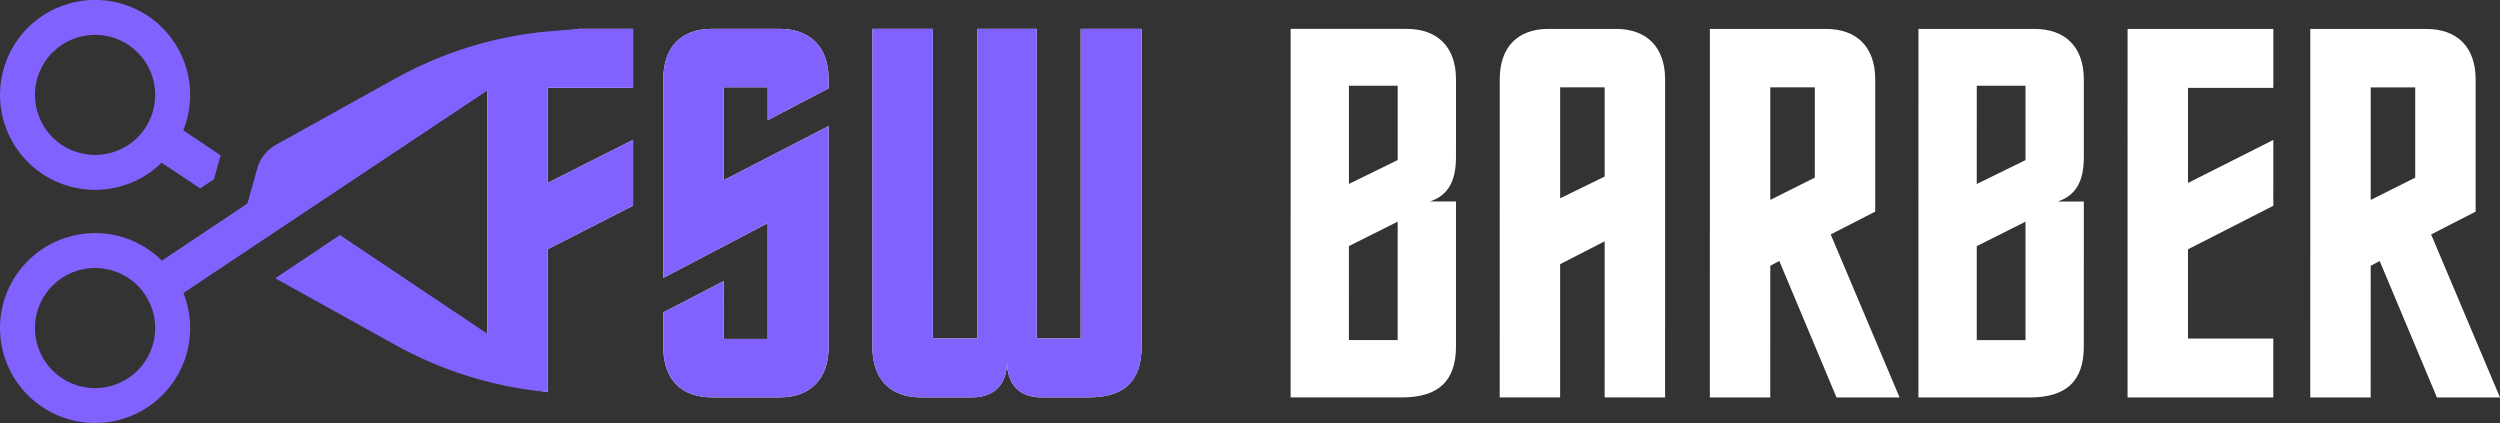
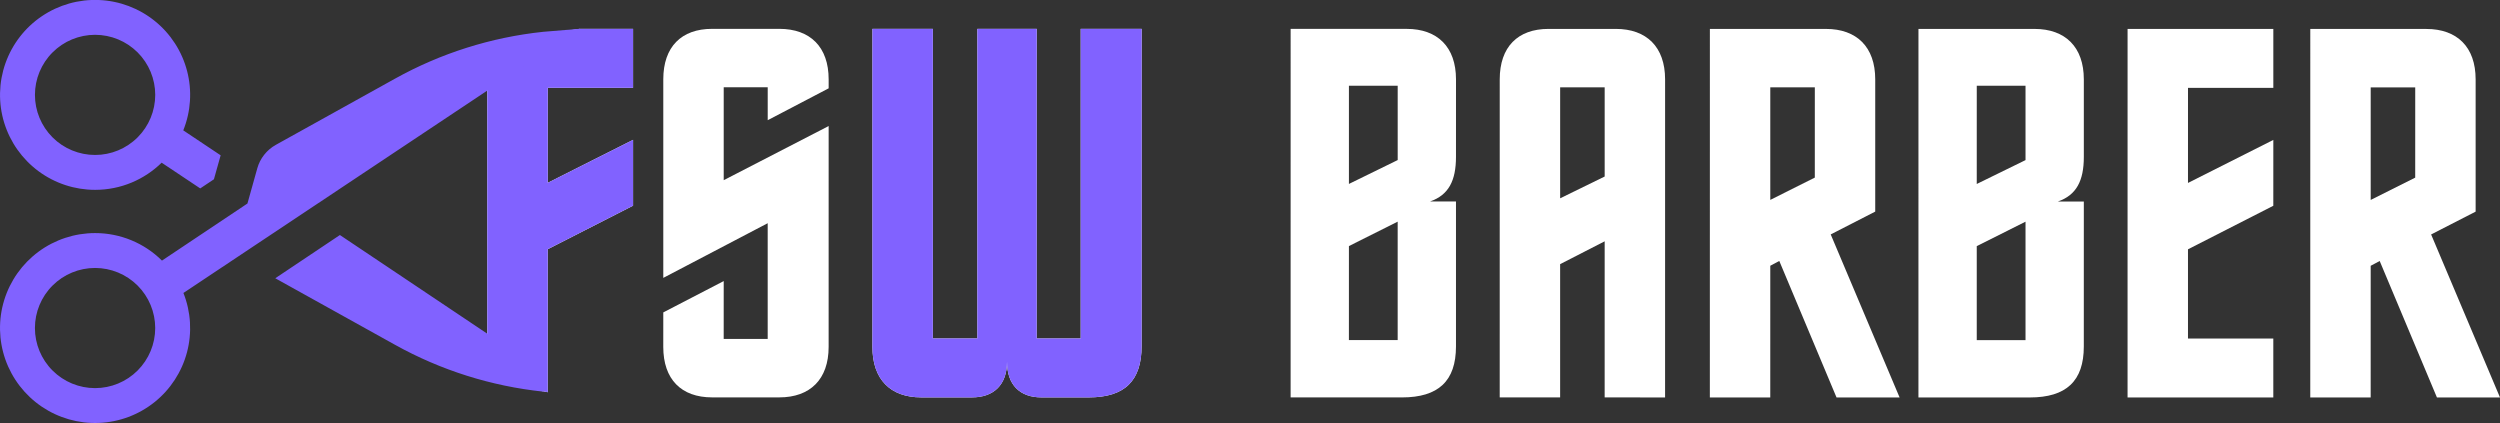
<svg xmlns="http://www.w3.org/2000/svg" width="130" height="22" viewBox="0 0 130 22" fill="none">
  <rect x="0" y="0" width="130" height="22" fill="#333333" stroke="none" />
  <path d="M25.34 19.772L25.339 2.224L30.14 1.5L32.92 1.5L32.92 4.565L28.483 4.565L28.483 9.507L32.92 7.271L32.92 10.695L28.482 12.959L28.482 20.396L25.34 19.772Z" fill="white" />
  <path d="M34.491 4.123C34.491 2.439 35.429 1.5 37.027 1.5L40.527 1.5C42.126 1.5 43.09 2.439 43.09 4.124L43.09 4.593L39.921 6.25L39.921 4.538L37.633 4.538L37.633 9.37L43.09 6.554L43.089 18.041C43.089 19.725 42.125 20.664 40.526 20.664L37.026 20.664C35.427 20.663 34.49 19.725 34.49 18.04L34.491 16.245L37.633 14.616L37.632 17.626L39.92 17.626L39.92 11.607L34.491 14.45L34.491 4.123Z" fill="white" />
  <path d="M53.91 1.501L53.908 17.6L56.196 17.6L56.197 1.501L59.367 1.501L59.365 17.986C59.365 19.809 58.483 20.665 56.609 20.665L54.156 20.665C53.026 20.665 52.365 20.002 52.365 18.814C52.365 20.002 51.676 20.665 50.546 20.664L47.9 20.664C46.301 20.664 45.364 19.725 45.365 18.041L45.366 1.501L48.508 1.501L48.507 17.599L50.822 17.599L50.823 1.501L53.91 1.501Z" fill="white" />
  <path d="M72.68 8.323L72.68 4.457L70.144 4.457L70.144 9.565L72.68 8.323ZM75.711 10.477L75.711 18.015C75.71 19.81 74.801 20.666 72.899 20.666L67.112 20.666L67.113 1.502L73.148 1.502C74.747 1.502 75.712 2.441 75.712 4.126L75.711 8.157C75.711 9.4 75.325 10.145 74.361 10.477L75.711 10.477ZM72.679 17.684L72.679 11.526L70.144 12.796L70.143 17.683L72.679 17.684Z" fill="white" />
  <path d="M86.584 20.667L83.442 20.666L83.443 12.548L81.127 13.736L81.127 20.666L77.985 20.666L77.986 4.126C77.986 2.442 78.923 1.503 80.522 1.503L84.022 1.503C85.621 1.503 86.585 2.442 86.585 4.126L86.584 20.667ZM83.443 9.179L83.443 4.54L81.128 4.54L81.128 10.312L83.443 9.179Z" fill="white" />
  <path d="M94.37 9.235L94.371 4.541L92.055 4.541L92.055 10.395L94.37 9.235ZM97.512 11.003L95.197 12.19L98.779 20.668L95.499 20.667L92.523 13.57L92.055 13.819L92.054 20.667L88.912 20.667L88.914 1.503L94.95 1.504C96.548 1.504 97.513 2.443 97.512 4.127L97.512 11.003Z" fill="white" />
  <path d="M105.327 8.325L105.327 4.459L102.792 4.459L102.791 9.567L105.327 8.325ZM108.359 10.479L108.358 18.017C108.358 19.812 107.449 20.668 105.547 20.668L99.759 20.668L99.76 1.504L105.796 1.504C107.395 1.505 108.359 2.443 108.359 4.128L108.359 8.159C108.359 9.402 107.973 10.148 107.008 10.479L108.359 10.479ZM105.327 17.686L105.327 11.528L102.791 12.798L102.791 17.686L105.327 17.686Z" fill="white" />
  <path d="M118.212 20.669L110.633 20.668L110.634 1.505L118.213 1.505L118.213 4.57L113.776 4.57L113.775 9.513L118.213 7.276L118.212 10.7L113.775 12.964L113.775 17.603L118.212 17.604L118.212 20.669Z" fill="white" />
  <path d="M125.591 9.237L125.592 4.543L123.276 4.543L123.276 10.397L125.591 9.237ZM128.733 11.005L126.418 12.192L130 20.669L126.721 20.669L123.744 13.572L123.276 13.821L123.275 20.669L120.134 20.669L120.135 1.505L126.171 1.506C127.769 1.506 128.734 2.445 128.733 4.129L128.733 11.005Z" fill="white" />
  <path d="M25.34 19.772L25.339 2.224L30.14 1.5L32.92 1.5L32.92 4.565L28.483 4.565L28.483 9.507L32.92 7.271L32.92 10.695L28.482 12.959L28.482 20.396L25.34 19.772Z" fill="#8162FF" />
-   <path d="M34.491 4.123C34.491 2.439 35.429 1.5 37.027 1.5L40.527 1.5C42.126 1.5 43.09 2.439 43.09 4.124L43.09 4.593L39.921 6.25L39.921 4.538L37.633 4.538L37.633 9.37L43.09 6.554L43.089 18.041C43.089 19.725 42.125 20.664 40.526 20.664L37.026 20.664C35.427 20.663 34.49 19.725 34.49 18.04L34.491 16.245L37.633 14.616L37.632 17.626L39.92 17.626L39.92 11.607L34.491 14.45L34.491 4.123Z" fill="#8162FF" />
  <path d="M53.91 1.501L53.908 17.6L56.196 17.6L56.197 1.501L59.367 1.501L59.365 17.986C59.365 19.809 58.483 20.665 56.609 20.665L54.156 20.665C53.026 20.665 52.365 20.002 52.365 18.814C52.365 20.002 51.676 20.665 50.546 20.664L47.9 20.664C46.301 20.664 45.364 19.725 45.365 18.041L45.366 1.501L48.508 1.501L48.507 17.599L50.822 17.599L50.823 1.501L53.91 1.501Z" fill="#8162FF" />
  <path fill-rule="evenodd" clip-rule="evenodd" d="M1.817 4.934C1.817 5.763 2.146 6.557 2.732 7.143C3.319 7.729 4.114 8.058 4.944 8.058C5.773 8.059 6.569 7.729 7.155 7.144C7.742 6.558 8.071 5.763 8.072 4.935C8.072 4.106 7.742 3.311 7.156 2.725C6.569 2.139 5.774 1.81 4.944 1.81C4.115 1.81 3.319 2.139 2.733 2.725C2.146 3.311 1.817 4.106 1.817 4.934ZM4.944 9.872C3.885 9.872 2.855 9.533 2.004 8.904C1.153 8.275 0.527 7.39 0.217 6.379C-0.092 5.368 -0.069 4.284 0.284 3.287C0.637 2.291 1.301 1.433 2.178 0.842C3.055 0.25 4.1 -0.045 5.157 0.001C6.214 0.046 7.229 0.429 8.052 1.094C8.876 1.759 9.463 2.67 9.729 3.693C9.995 4.716 9.926 5.798 9.53 6.779L11.475 8.077C11.461 8.122 11.447 8.168 11.435 8.214L11.124 9.323L10.412 9.798L8.406 8.46C7.514 9.332 6.292 9.873 4.944 9.872ZM1.816 17.058C1.816 16.229 2.145 15.435 2.732 14.849C3.318 14.263 4.114 13.934 4.943 13.934C5.773 13.934 6.568 14.263 7.155 14.849C7.741 15.435 8.071 16.23 8.071 17.058C8.071 17.887 7.741 18.681 7.155 19.267C6.568 19.853 5.773 20.182 4.943 20.182C4.114 20.182 3.318 19.853 2.732 19.267C2.145 18.681 1.816 17.886 1.816 17.058ZM4.944 12.12C3.886 12.12 2.857 12.459 2.006 13.086C1.156 13.714 0.529 14.598 0.218 15.608C-0.092 16.617 -0.07 17.7 0.28 18.697C0.631 19.693 1.293 20.551 2.168 21.144C3.043 21.737 4.085 22.035 5.142 21.992C6.199 21.95 7.214 21.57 8.038 20.909C8.863 20.248 9.454 19.34 9.724 18.318C9.993 17.297 9.928 16.216 9.538 15.234L30.166 1.496L28.247 1.654C25.541 1.939 22.921 2.767 20.543 4.089L14.338 7.535C14.105 7.665 13.901 7.84 13.736 8.05C13.571 8.259 13.449 8.499 13.378 8.756L12.867 10.582L8.422 13.551C7.498 12.633 6.247 12.119 4.944 12.12ZM14.314 14.469L14.338 14.483L20.542 17.93C22.919 19.252 25.54 20.08 28.246 20.365L27.969 19.003L25.347 17.358L17.675 12.221L14.314 14.469Z" fill="#8162FF" />
</svg>